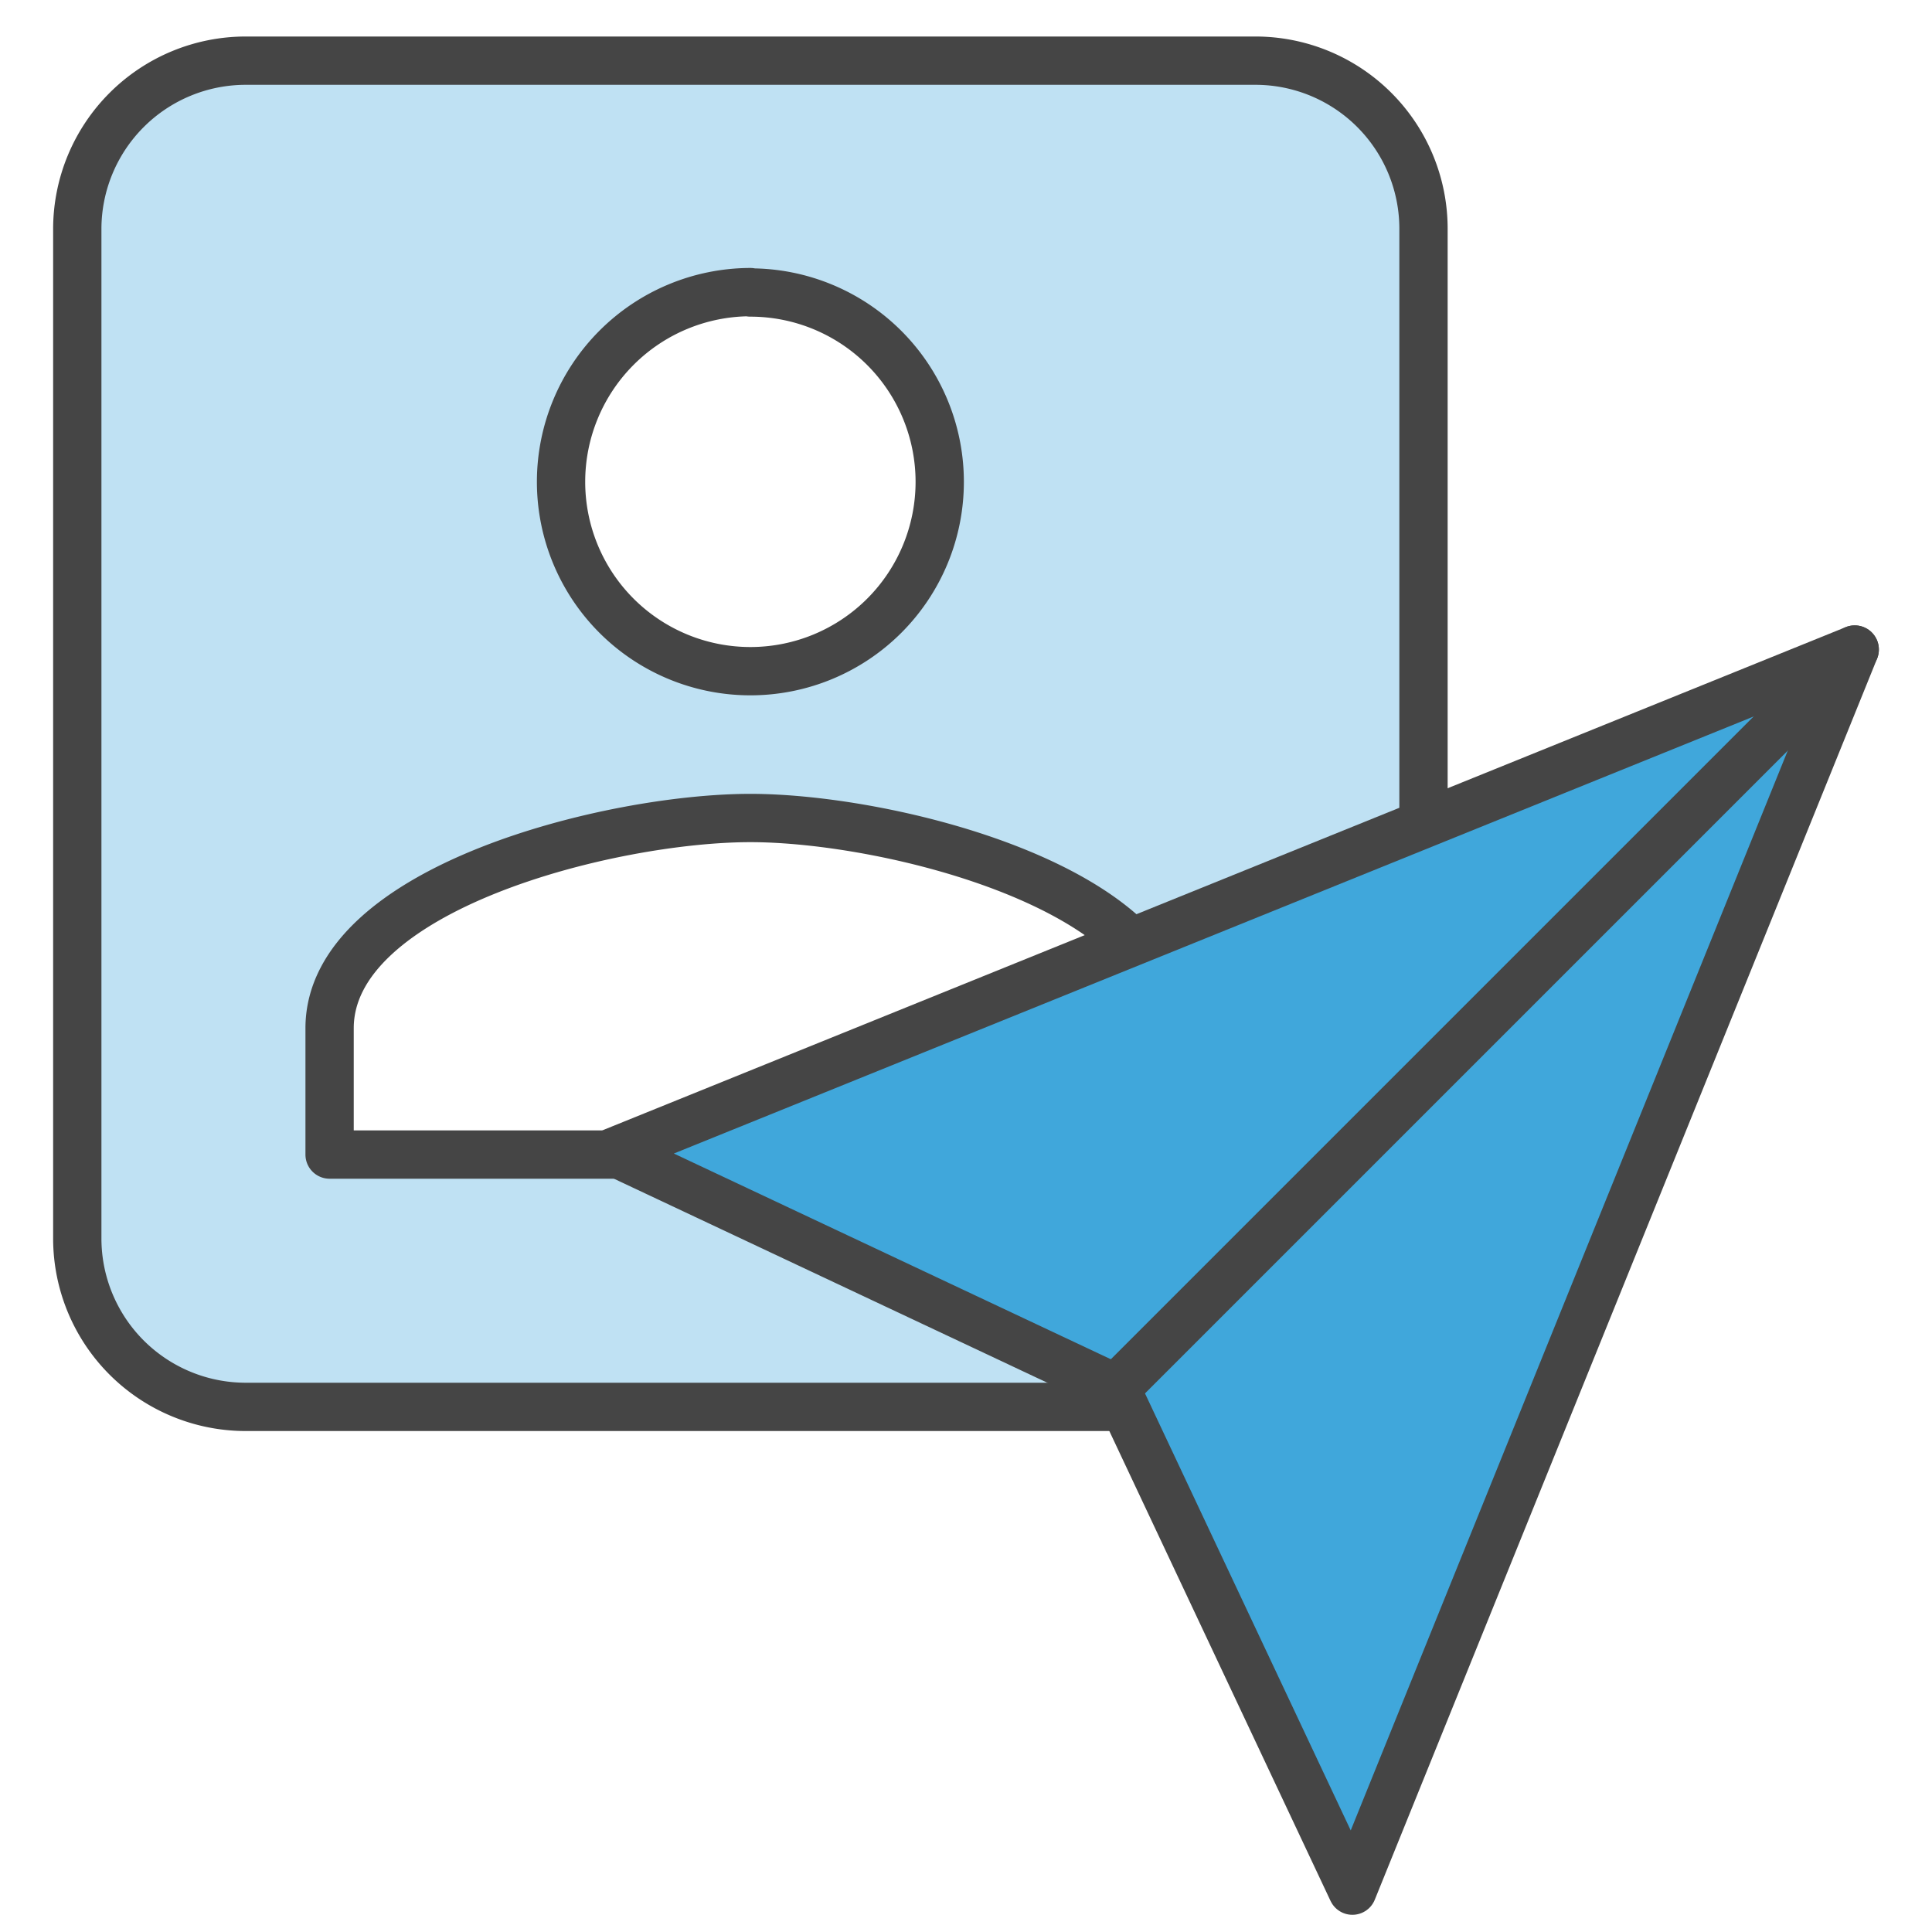
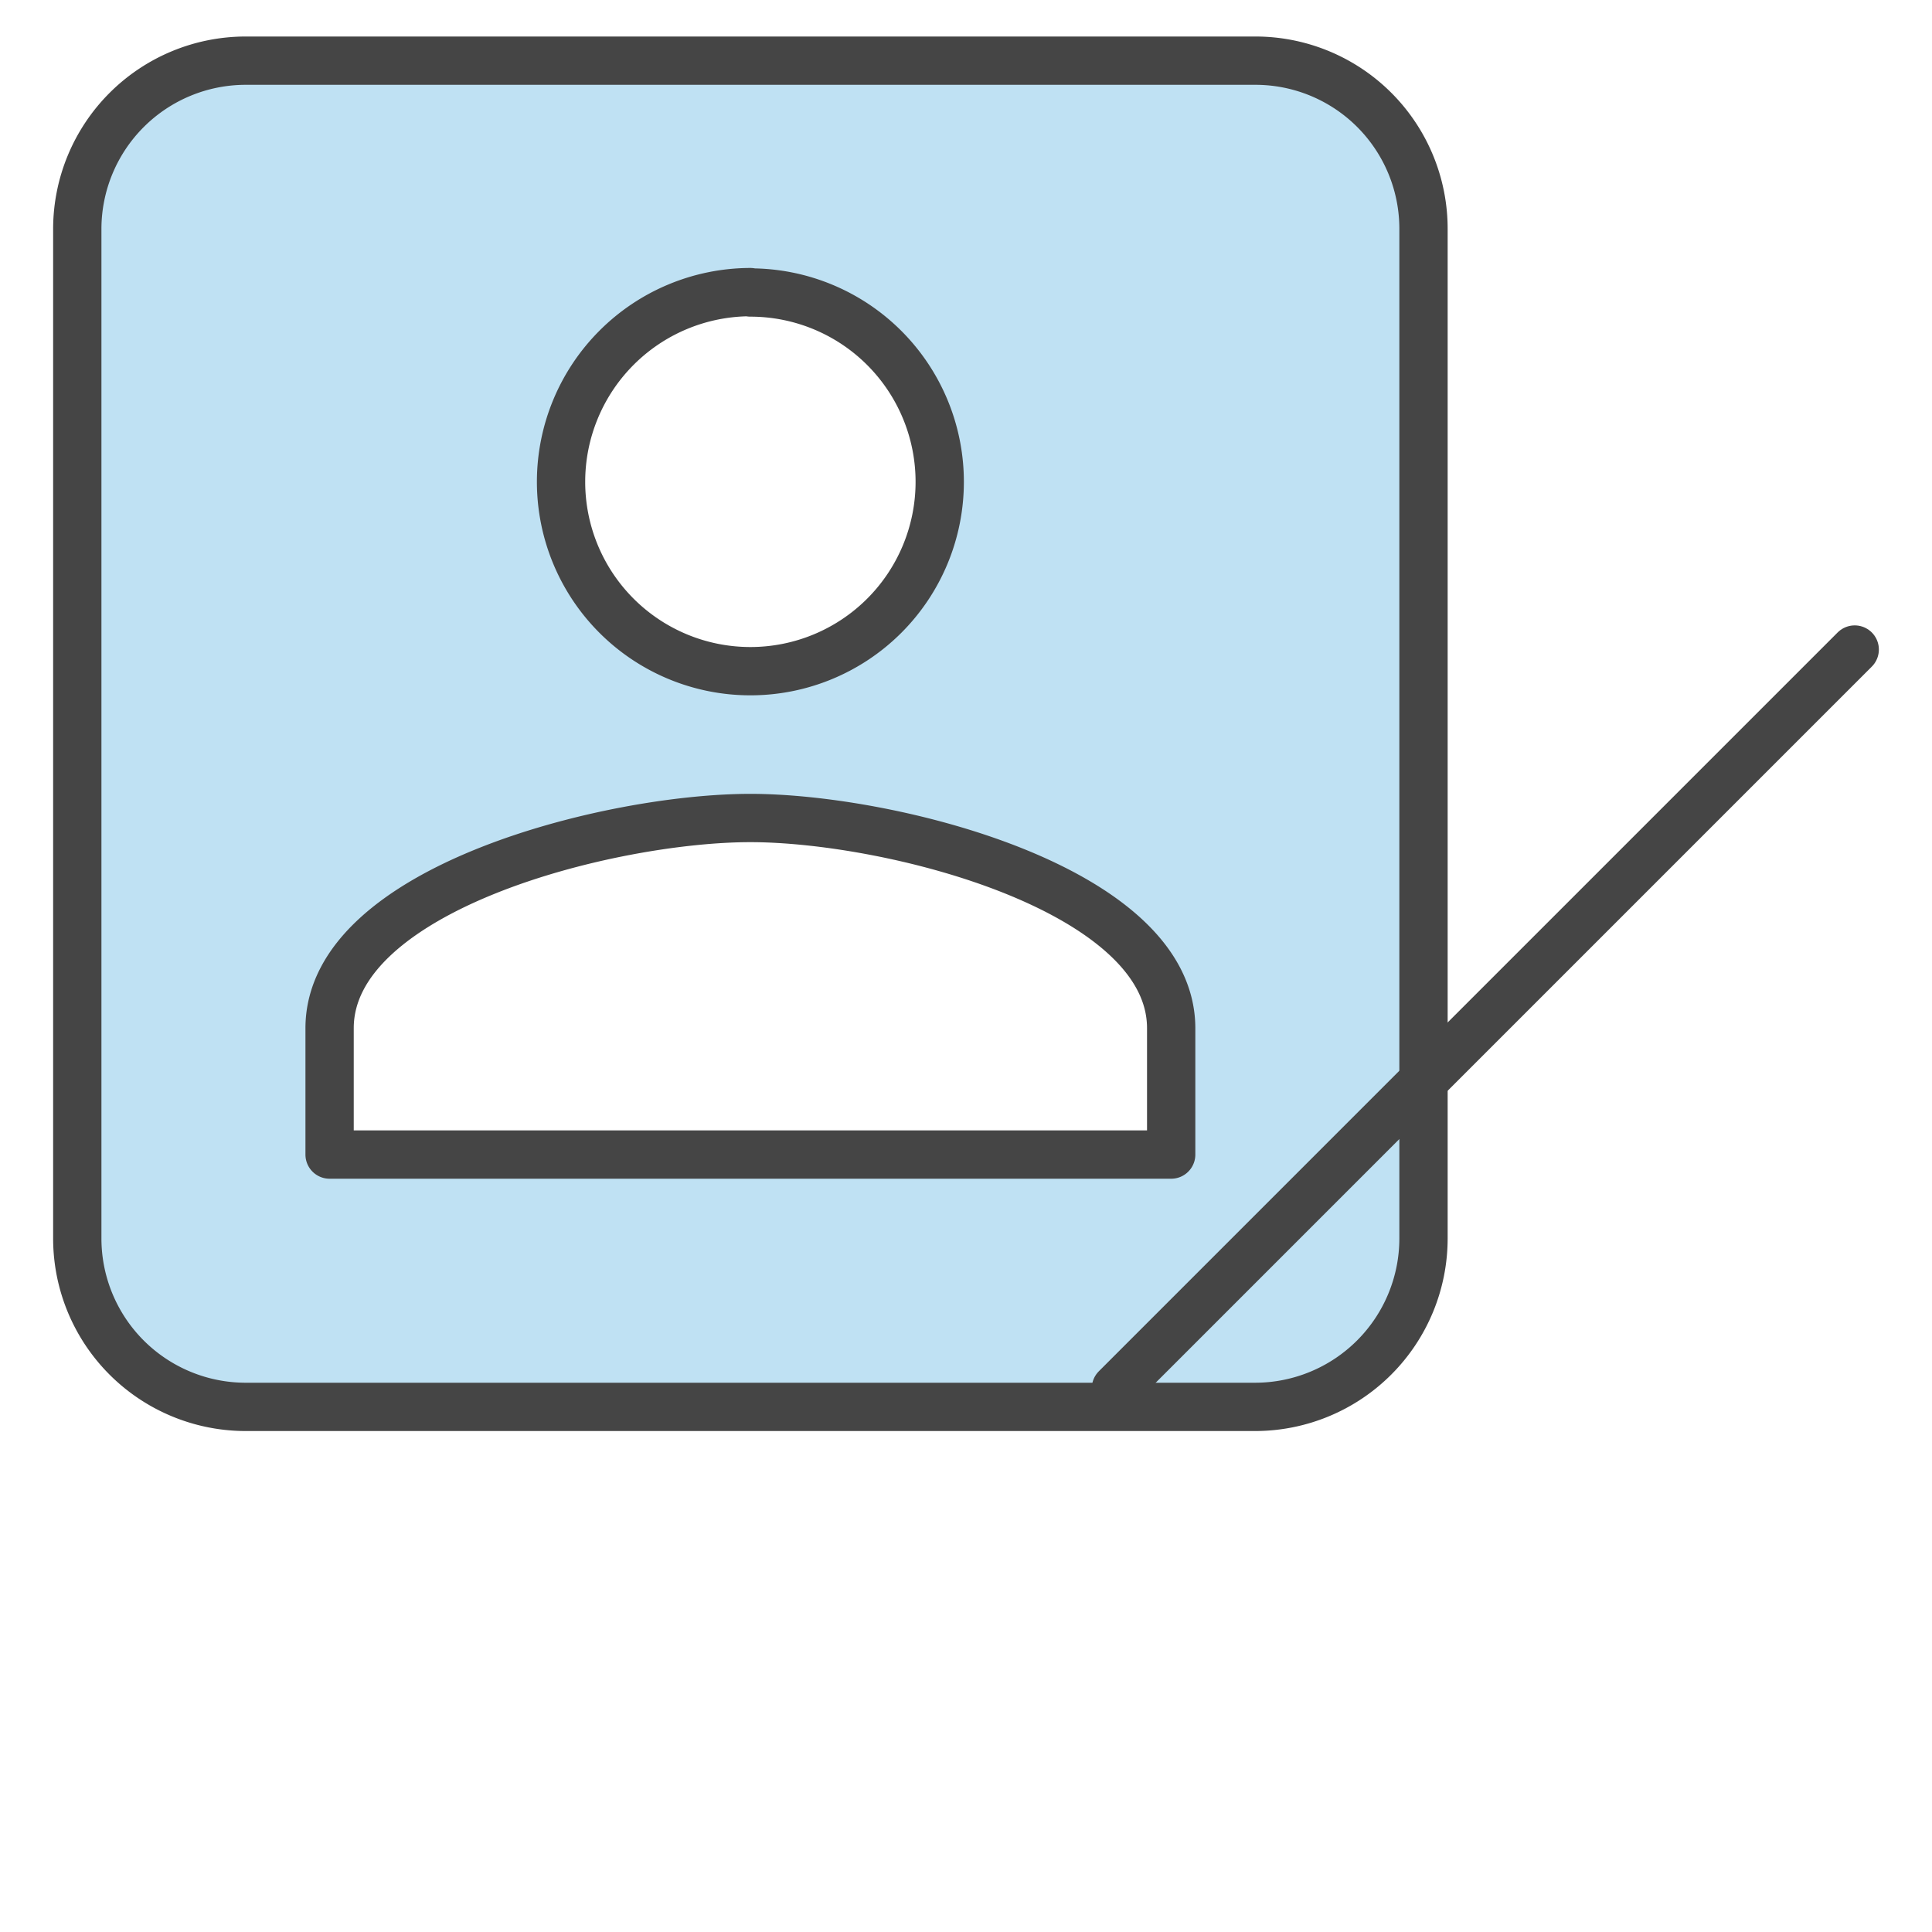
<svg xmlns="http://www.w3.org/2000/svg" id="Layer_1" data-name="Layer 1" viewBox="0 0 50 50">
  <defs>
    <style>.cls-1{fill:#bfe1f3;}.cls-1,.cls-2{stroke:#454545;stroke-linecap:round;stroke-linejoin:round;stroke-width:1.25px;}.cls-2{fill:#40a7db;}</style>
  </defs>
  <title>D-94 Email to SMS icons - features</title>
  <path class="cls-1" d="M32.49,1.57H6.36A4.36,4.36,0,0,0,2,5.92V32.05a4.36,4.36,0,0,0,4.36,4.36H32.49a4.36,4.36,0,0,0,4.35-4.36V5.92A4.35,4.35,0,0,0,32.49,1.57Zm-13.07,6a4.9,4.9,0,1,1-4.9,4.9A4.91,4.91,0,0,1,19.42,7.56ZM30.31,29.88H8.53V26.61c0-3.62,7.26-5.44,10.89-5.44S30.31,23,30.31,26.61Z" />
-   <polygon class="cls-2" points="48 16.81 35 48.93 28.88 35.93 15.88 29.81 48 16.81" />
  <line class="cls-2" x1="48" y1="16.81" x2="28.88" y2="35.93" />
</svg>